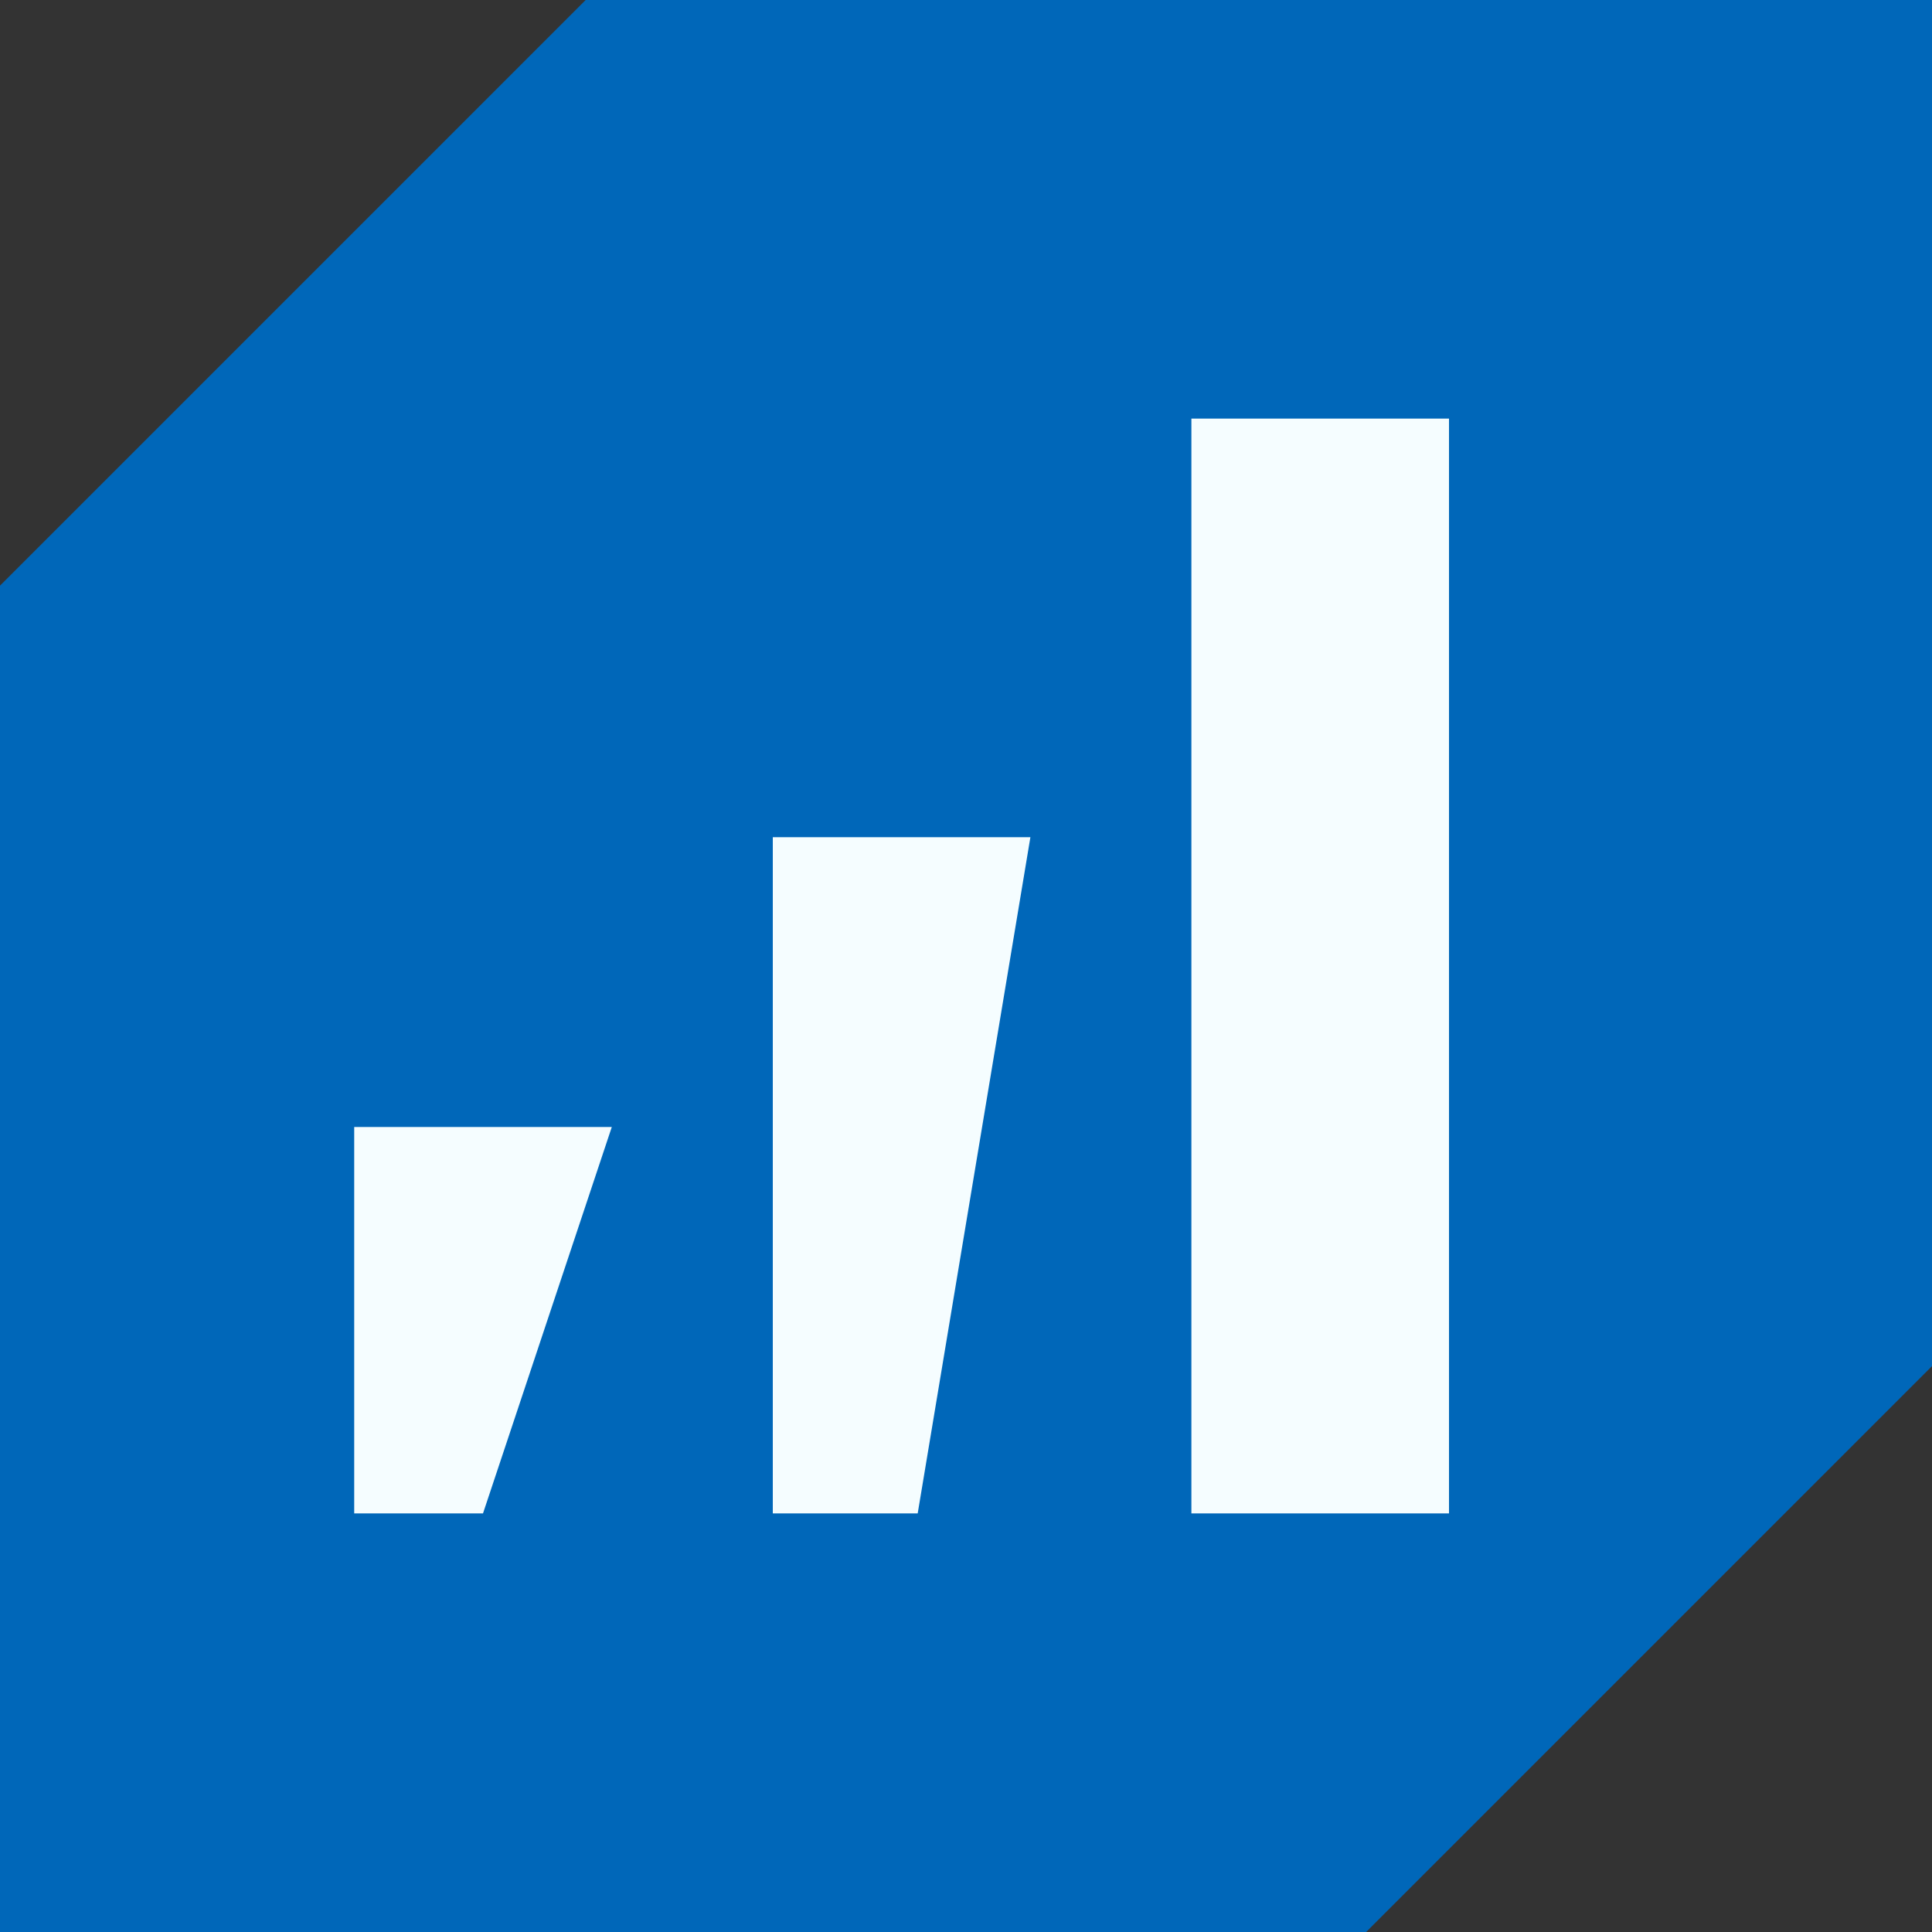
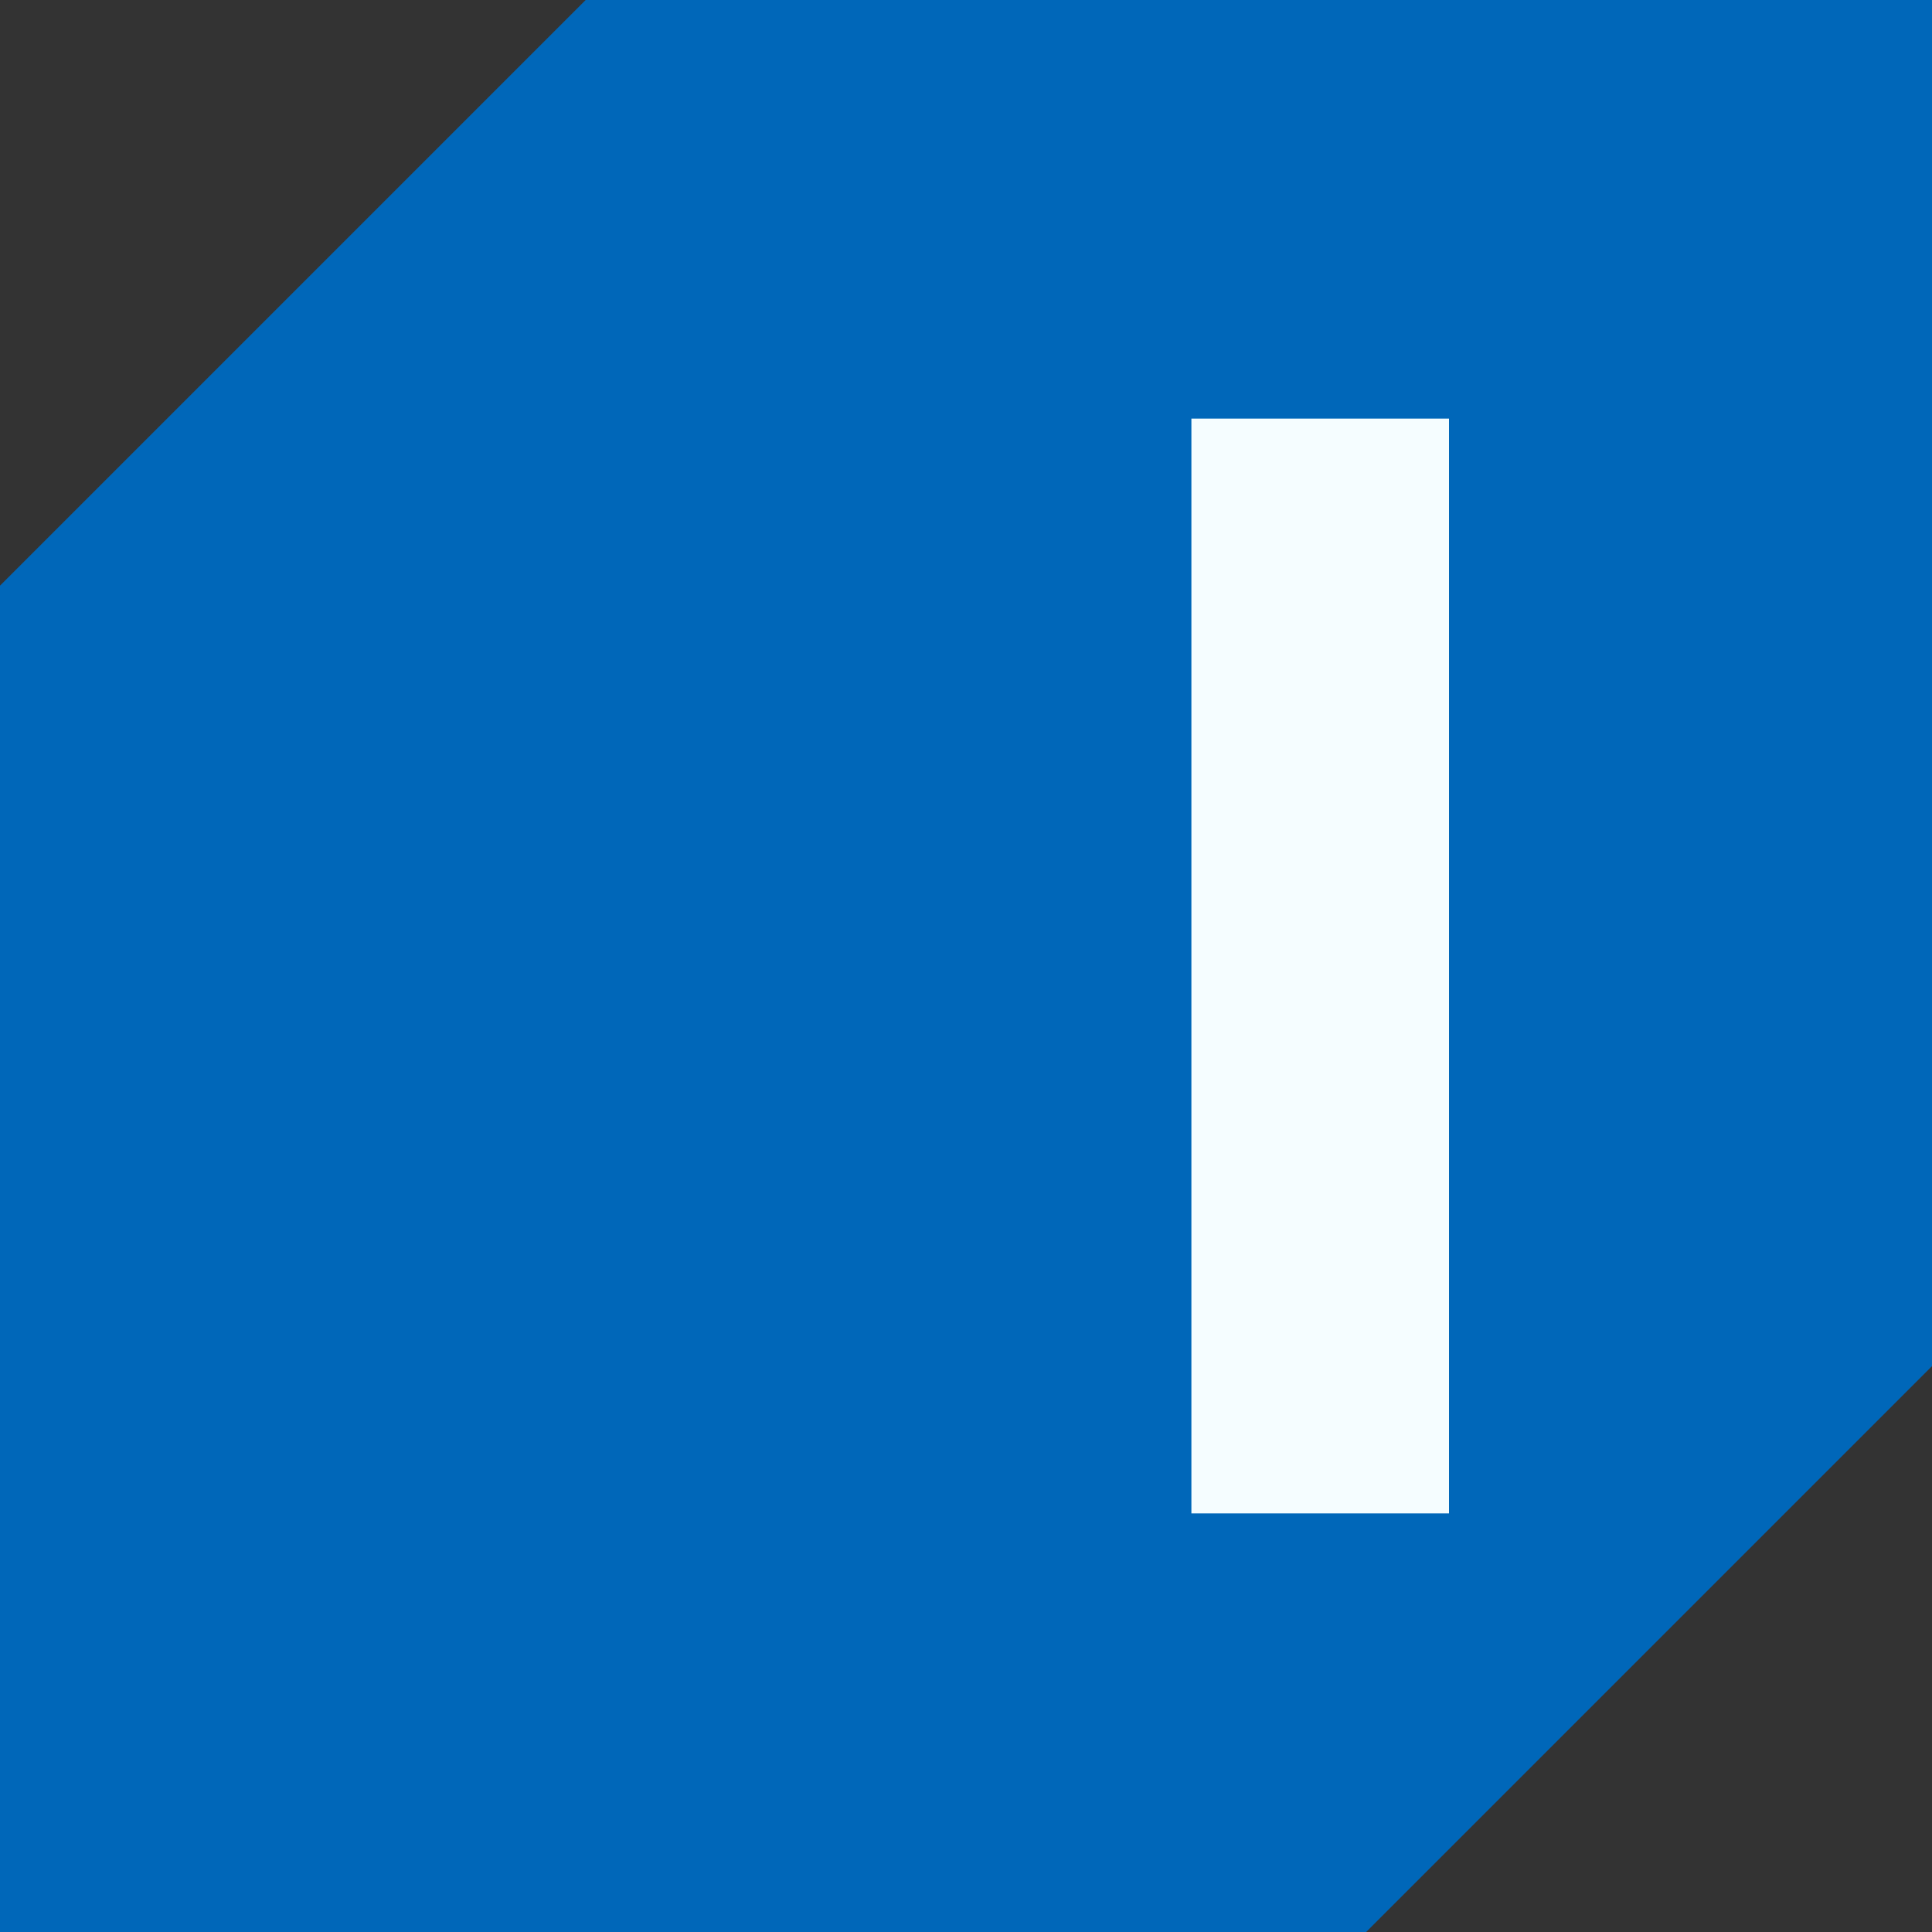
<svg xmlns="http://www.w3.org/2000/svg" width="60" height="60" viewBox="0 0 60 60" fill="none">
  <rect x="0" y="0" width="60" height="60" fill="#333333" stroke="none" />
  <path fill-rule="evenodd" clipRule="evenodd" d="M0 18.188V60H42.426L60 42.426V0H18.188L0 18.188Z" fill="#0067B9" />
-   <path d="M11 35H19L15 47H11V35Z" fill="#F5FDFF" />
-   <path d="M24 26H32L28.5 47H24V26Z" fill="#F5FDFF" />
  <rect x="37" y="13" width="8" height="34" fill="#F5FDFF" />
</svg>